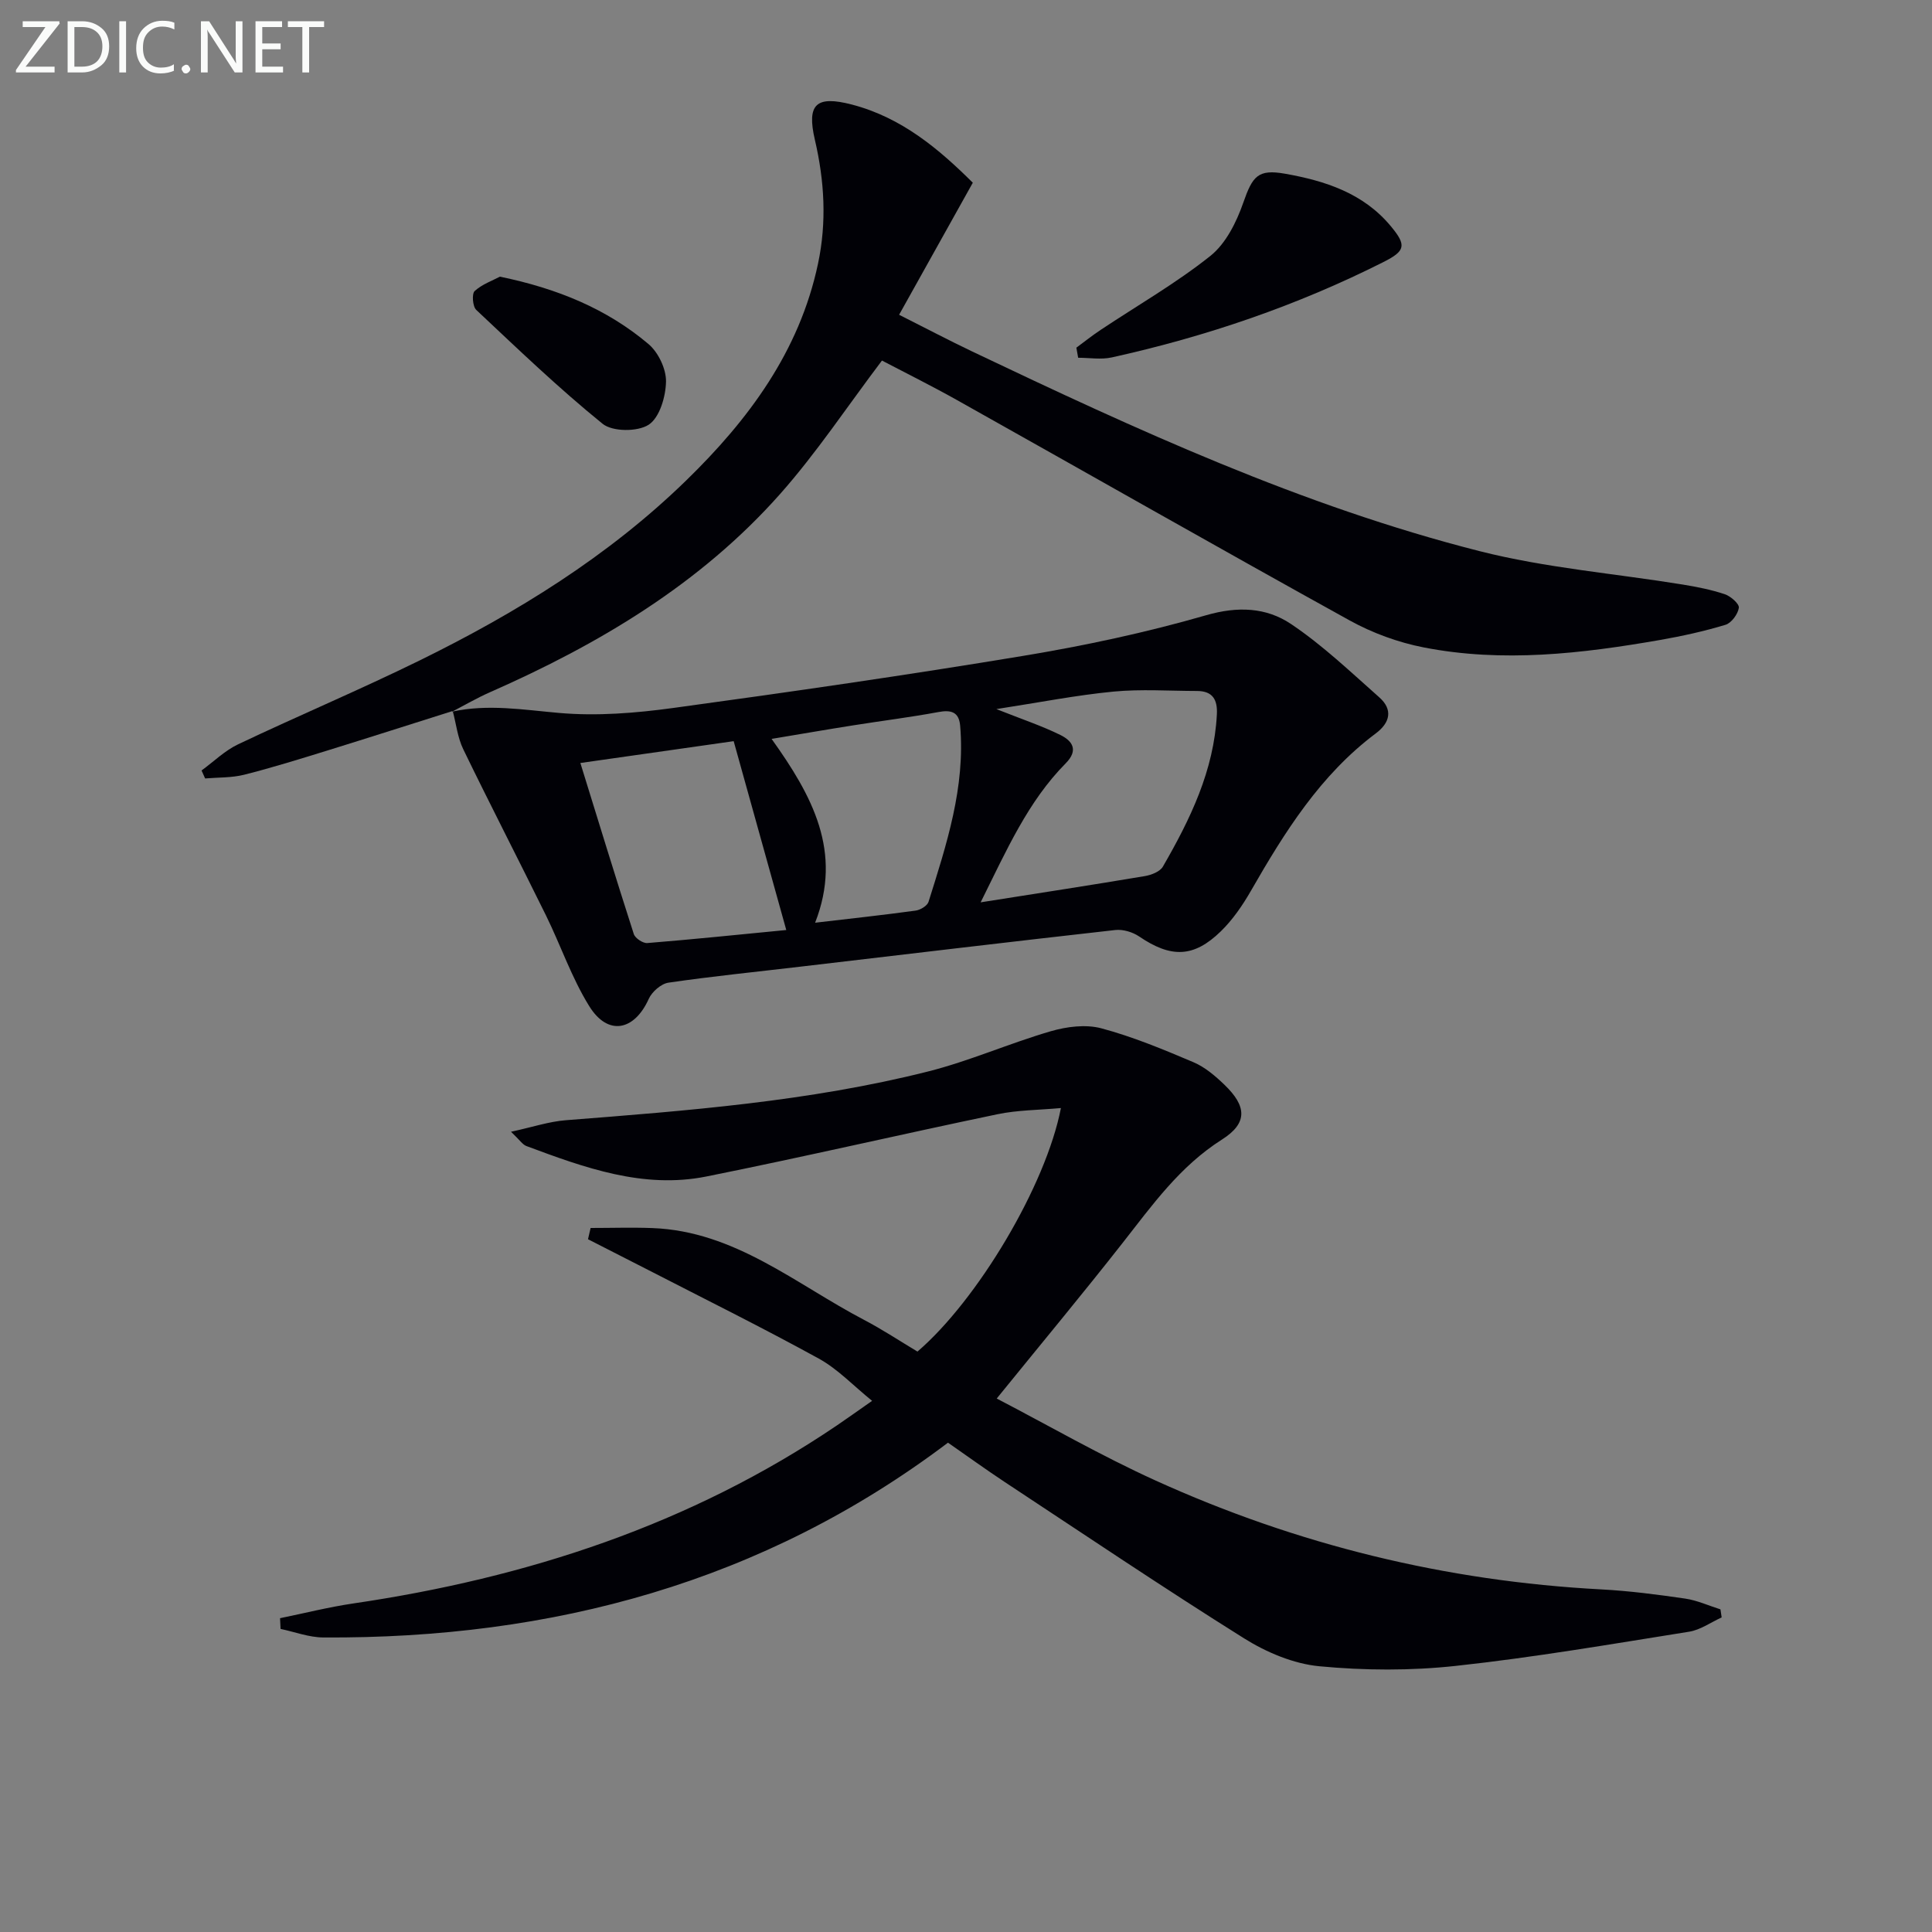
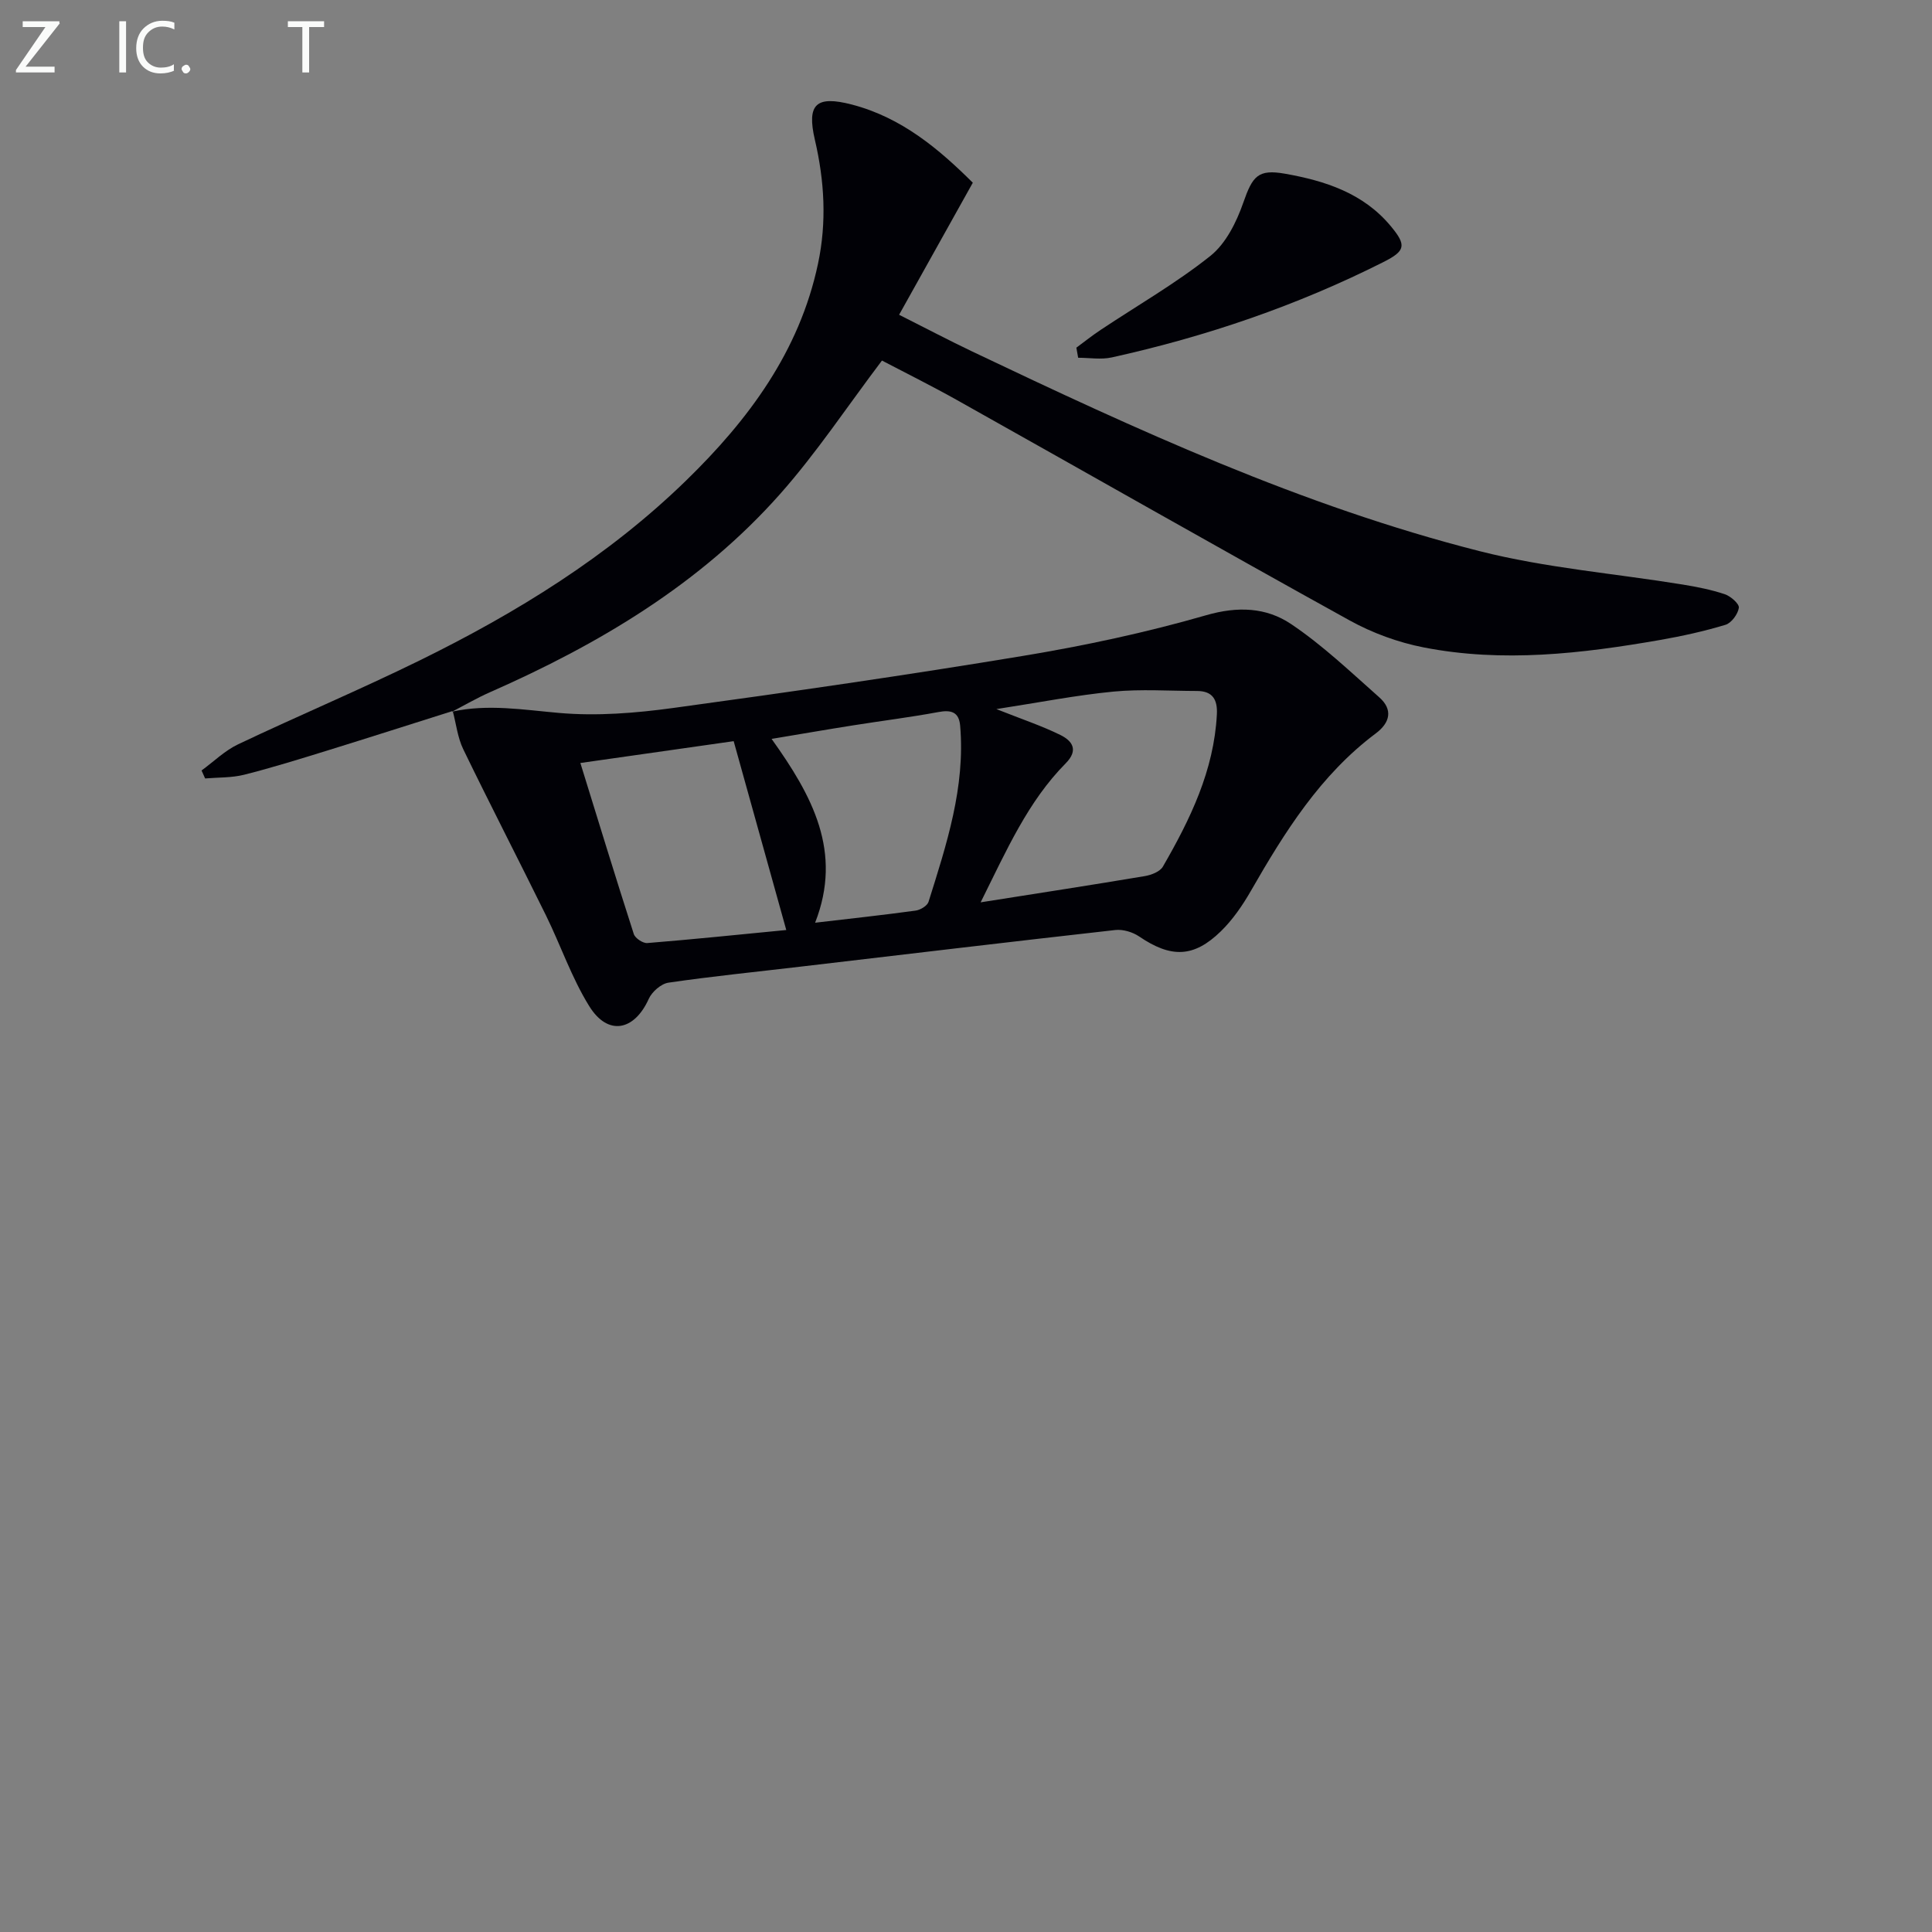
<svg xmlns="http://www.w3.org/2000/svg" enable-background="new 0 0 400 400" viewBox="0 0 400 400">
  <rect x="0" y="0" width="400" height="400" fill="#808080" stroke="none" />
-   <path d="m105.8 234.32c4.5-.98 7.88-2.12 11.34-2.39 25.17-1.97 50.36-3.89 74.92-10.07 8.64-2.17 16.9-5.85 25.48-8.35 3.3-.96 7.24-1.47 10.47-.61 6.52 1.74 12.84 4.37 19.08 7.02 2.38 1.01 4.52 2.84 6.41 4.66 4.63 4.45 4.87 7.94-.52 11.36-8.73 5.54-14.43 13.59-20.59 21.44-8.31 10.59-16.92 20.94-26.03 32.17 10.76 5.6 21.54 11.82 32.83 16.95 29.32 13.32 60.14 20.87 92.37 22.57 5.79.31 11.58 1.06 17.33 1.9 2.49.36 4.88 1.47 7.31 2.23.08.56.17 1.11.25 1.67-2.24 1.02-4.4 2.59-6.75 2.96-16.06 2.56-32.1 5.32-48.25 7.07-9.34 1.02-18.94.97-28.3.08-5.34-.51-10.93-2.87-15.55-5.76-16.76-10.5-33.17-21.56-49.68-32.45-3.87-2.56-7.63-5.29-11.65-8.08-38.31 28.94-82 40.62-129.35 40.33-2.95-.02-5.89-1.15-8.83-1.77-.04-.74-.07-1.48-.11-2.22 5.05-1.03 10.06-2.3 15.15-3.05 35.96-5.29 69.8-16.32 100.14-36.86 2.2-1.49 4.35-3.04 7.29-5.09-3.89-3.14-7.11-6.59-11.04-8.75-11.61-6.38-23.5-12.27-35.28-18.33-4.16-2.14-8.33-4.26-12.5-6.38.18-.78.36-1.56.54-2.33 4.27 0 8.54-.14 12.8.02 17.06.64 29.68 11.61 43.82 19.01 3.82 2 7.42 4.39 11.05 6.56 12.41-10.64 26.6-34.36 29.7-50.42-4.6.42-8.96.41-13.13 1.28-20.11 4.19-40.13 8.85-60.27 12.89-13.08 2.62-25.26-1.83-37.28-6.31-.8-.31-1.37-1.25-3.17-2.95z" fill="#010106" />
  <path d="m93.59 147.34c7.44-1.63 14.76-.38 22.21.27 7.8.68 15.84.03 23.64-1.04 24.17-3.3 48.33-6.79 72.4-10.78 12.75-2.11 25.46-4.83 37.87-8.41 6.56-1.9 12.46-1.63 17.59 1.82 6.54 4.39 12.33 9.92 18.26 15.17 2.88 2.55 2.25 5.26-.74 7.49-11.48 8.6-18.86 20.43-25.85 32.61-1.72 2.99-3.75 5.95-6.2 8.34-5.65 5.51-10.35 5.54-16.93 1.07-1.35-.91-3.34-1.51-4.93-1.33-21.78 2.44-43.54 5.05-65.31 7.6-9.07 1.07-18.16 1.98-27.2 3.3-1.52.22-3.42 1.88-4.08 3.35-3 6.66-8.47 7.73-12.32 1.52-3.65-5.87-5.91-12.59-8.98-18.83-5.65-11.48-11.52-22.84-17.1-34.35-1.18-2.43-1.48-5.29-2.19-7.95zm109.44 39.48c12.16-1.92 23.08-3.6 33.98-5.43 1.35-.23 3.14-.91 3.75-1.96 5.66-9.8 10.58-19.9 11.18-31.53.16-3.04-.87-4.83-4.1-4.84-5.78-.01-11.6-.42-17.33.13-7.68.74-15.28 2.24-24.22 3.62 5.38 2.13 9.44 3.48 13.25 5.36 2.43 1.2 3.84 3.09 1.11 5.86-7.82 7.9-12.21 17.92-17.62 28.79zm-40.24 5.73c-3.77-13.53-7.34-26.36-10.89-39.1-10.27 1.46-20.7 2.94-31.74 4.52 3.66 11.82 7.27 23.64 11.06 35.41.28.87 1.89 1.94 2.79 1.87 9.4-.76 18.77-1.73 28.78-2.7zm-3.04-39.57c8.43 11.79 14.76 23.37 9.01 38.06 7.36-.86 14.1-1.59 20.81-2.51.98-.13 2.41-.99 2.67-1.81 3.73-11.87 7.64-23.74 6.55-36.47-.25-2.88-1.89-3.32-4.55-2.82-5.86 1.09-11.79 1.82-17.68 2.76-5.45.86-10.9 1.81-16.81 2.79z" fill="#010106" />
  <path d="m93.74 147.2c-8.67 2.74-17.32 5.51-26 8.2-5.7 1.76-11.41 3.54-17.19 5-2.59.65-5.38.54-8.08.77-.25-.55-.49-1.1-.74-1.65 2.52-1.84 4.82-4.12 7.59-5.43 12.45-5.91 25.17-11.27 37.54-17.34 20.08-9.86 39.05-21.55 55.18-37.25 12.92-12.57 23.47-26.73 27.32-44.9 1.83-8.61 1.34-17.13-.65-25.66-1.72-7.4.26-9.22 7.67-7.29 10.37 2.7 18.12 9.31 25.03 16.18-5.19 9.3-10.09 18.08-15.26 27.34 5.64 2.84 10.31 5.3 15.07 7.57 34.07 16.22 68.37 32.03 105.08 41.36 13.74 3.49 28.07 4.64 42.12 6.93 2.93.48 5.88 1.06 8.69 2 1.22.41 3.02 2 2.9 2.81-.2 1.32-1.54 3.15-2.77 3.52-4.43 1.34-8.98 2.34-13.54 3.14-16.24 2.83-32.57 4.74-48.94 1.54-5.28-1.03-10.61-2.98-15.32-5.58-27.18-15.03-54.16-30.41-81.25-45.6-5.35-3-10.85-5.73-15.59-8.21-7.2 9.52-13.54 19.11-21.09 27.63-16.53 18.64-37.5 31.1-60.09 41.05-2.68 1.18-5.23 2.67-7.84 4.02.01-.01.16-.15.16-.15z" fill="#010106" />
  <path d="m222.85 71.98c1.68-1.24 3.32-2.55 5.06-3.7 7.6-5.06 15.57-9.63 22.68-15.29 3.2-2.55 5.41-6.99 6.81-11.01 1.93-5.52 3.03-7.01 8.67-6.01 8.29 1.47 16.17 4.01 21.84 10.81 3.34 4 3.1 5.16-1.48 7.47-17.89 9.02-36.71 15.43-56.25 19.75-2.22.49-4.63.07-6.96.07-.12-.71-.25-1.4-.37-2.09z" fill="#010106" />
-   <path d="m103.5 57.28c11.94 2.46 22.14 6.67 30.77 13.96 2.03 1.72 3.67 5.16 3.62 7.77-.06 3.11-1.32 7.44-3.58 8.92-2.28 1.49-7.49 1.48-9.55-.19-9.11-7.38-17.6-15.54-26.16-23.58-.75-.71-.94-3.33-.33-3.9 1.55-1.42 3.72-2.17 5.23-2.98z" fill="#010106" />
  <g fill="#fafbfa">
    <path d="m12.4 4.8-7.1 9h6v1.2h-8v-.5l6.1-8.9h-4.7v-1.2h7.6v.4z" />
-     <path d="m14 14v-9.6h3c1.6 0 2.9.5 4 1.4s1.6 2.2 1.6 3.8-.5 3-1.6 3.9-2.4 1.5-4 1.5h-3zm1.4-8.4v8.2h1.6c1.3 0 2.4-.4 3.1-1.1s1.1-1.8 1.1-3.1-.4-2.3-1.2-3-1.8-1-3.1-1z" />
    <path d="m26.1 4.4v10.6h-1.4v-10.6z" />
    <path d="m36.1 14.6c-.8.4-1.8.6-2.9.6-1.5 0-2.7-.5-3.6-1.4s-1.4-2.2-1.4-3.8c0-1.7.5-3.1 1.5-4.1s2.3-1.6 3.9-1.6c1 0 1.8.1 2.5.4v1.4c-.8-.4-1.6-.6-2.5-.6-1.2 0-2.1.4-2.9 1.2s-1.1 1.8-1.1 3.2c0 1.3.3 2.3 1 3s1.6 1.1 2.7 1.1c1 0 2-.2 2.7-.7v1.3z" />
    <path d="m37.6 14.3c0-.2.1-.5.3-.6s.4-.3.6-.3c.3 0 .5.1.6.3s.3.4.3.6-.1.4-.3.6-.4.3-.6.3c-.3 0-.5-.1-.6-.3s-.3-.4-.3-.6z" />
-     <path d="m50.2 15h-1.6l-5.3-8.2c-.2-.2-.3-.5-.4-.7 0 .2.1.7.1 1.5v7.4h-1.4v-10.6h1.7l5.2 8.1c.2.4.4.6.4.7 0-.3-.1-.8-.1-1.5v-7.3h1.4z" />
-     <path d="m58.6 15h-5.7v-10.6h5.5v1.2h-4.1v3.4h3.8v1.2h-3.8v3.6h4.3z" />
    <path d="m67.1 5.6h-3.1v9.4h-1.4v-9.4h-3v-1.2h7.5z" />
  </g>
</svg>